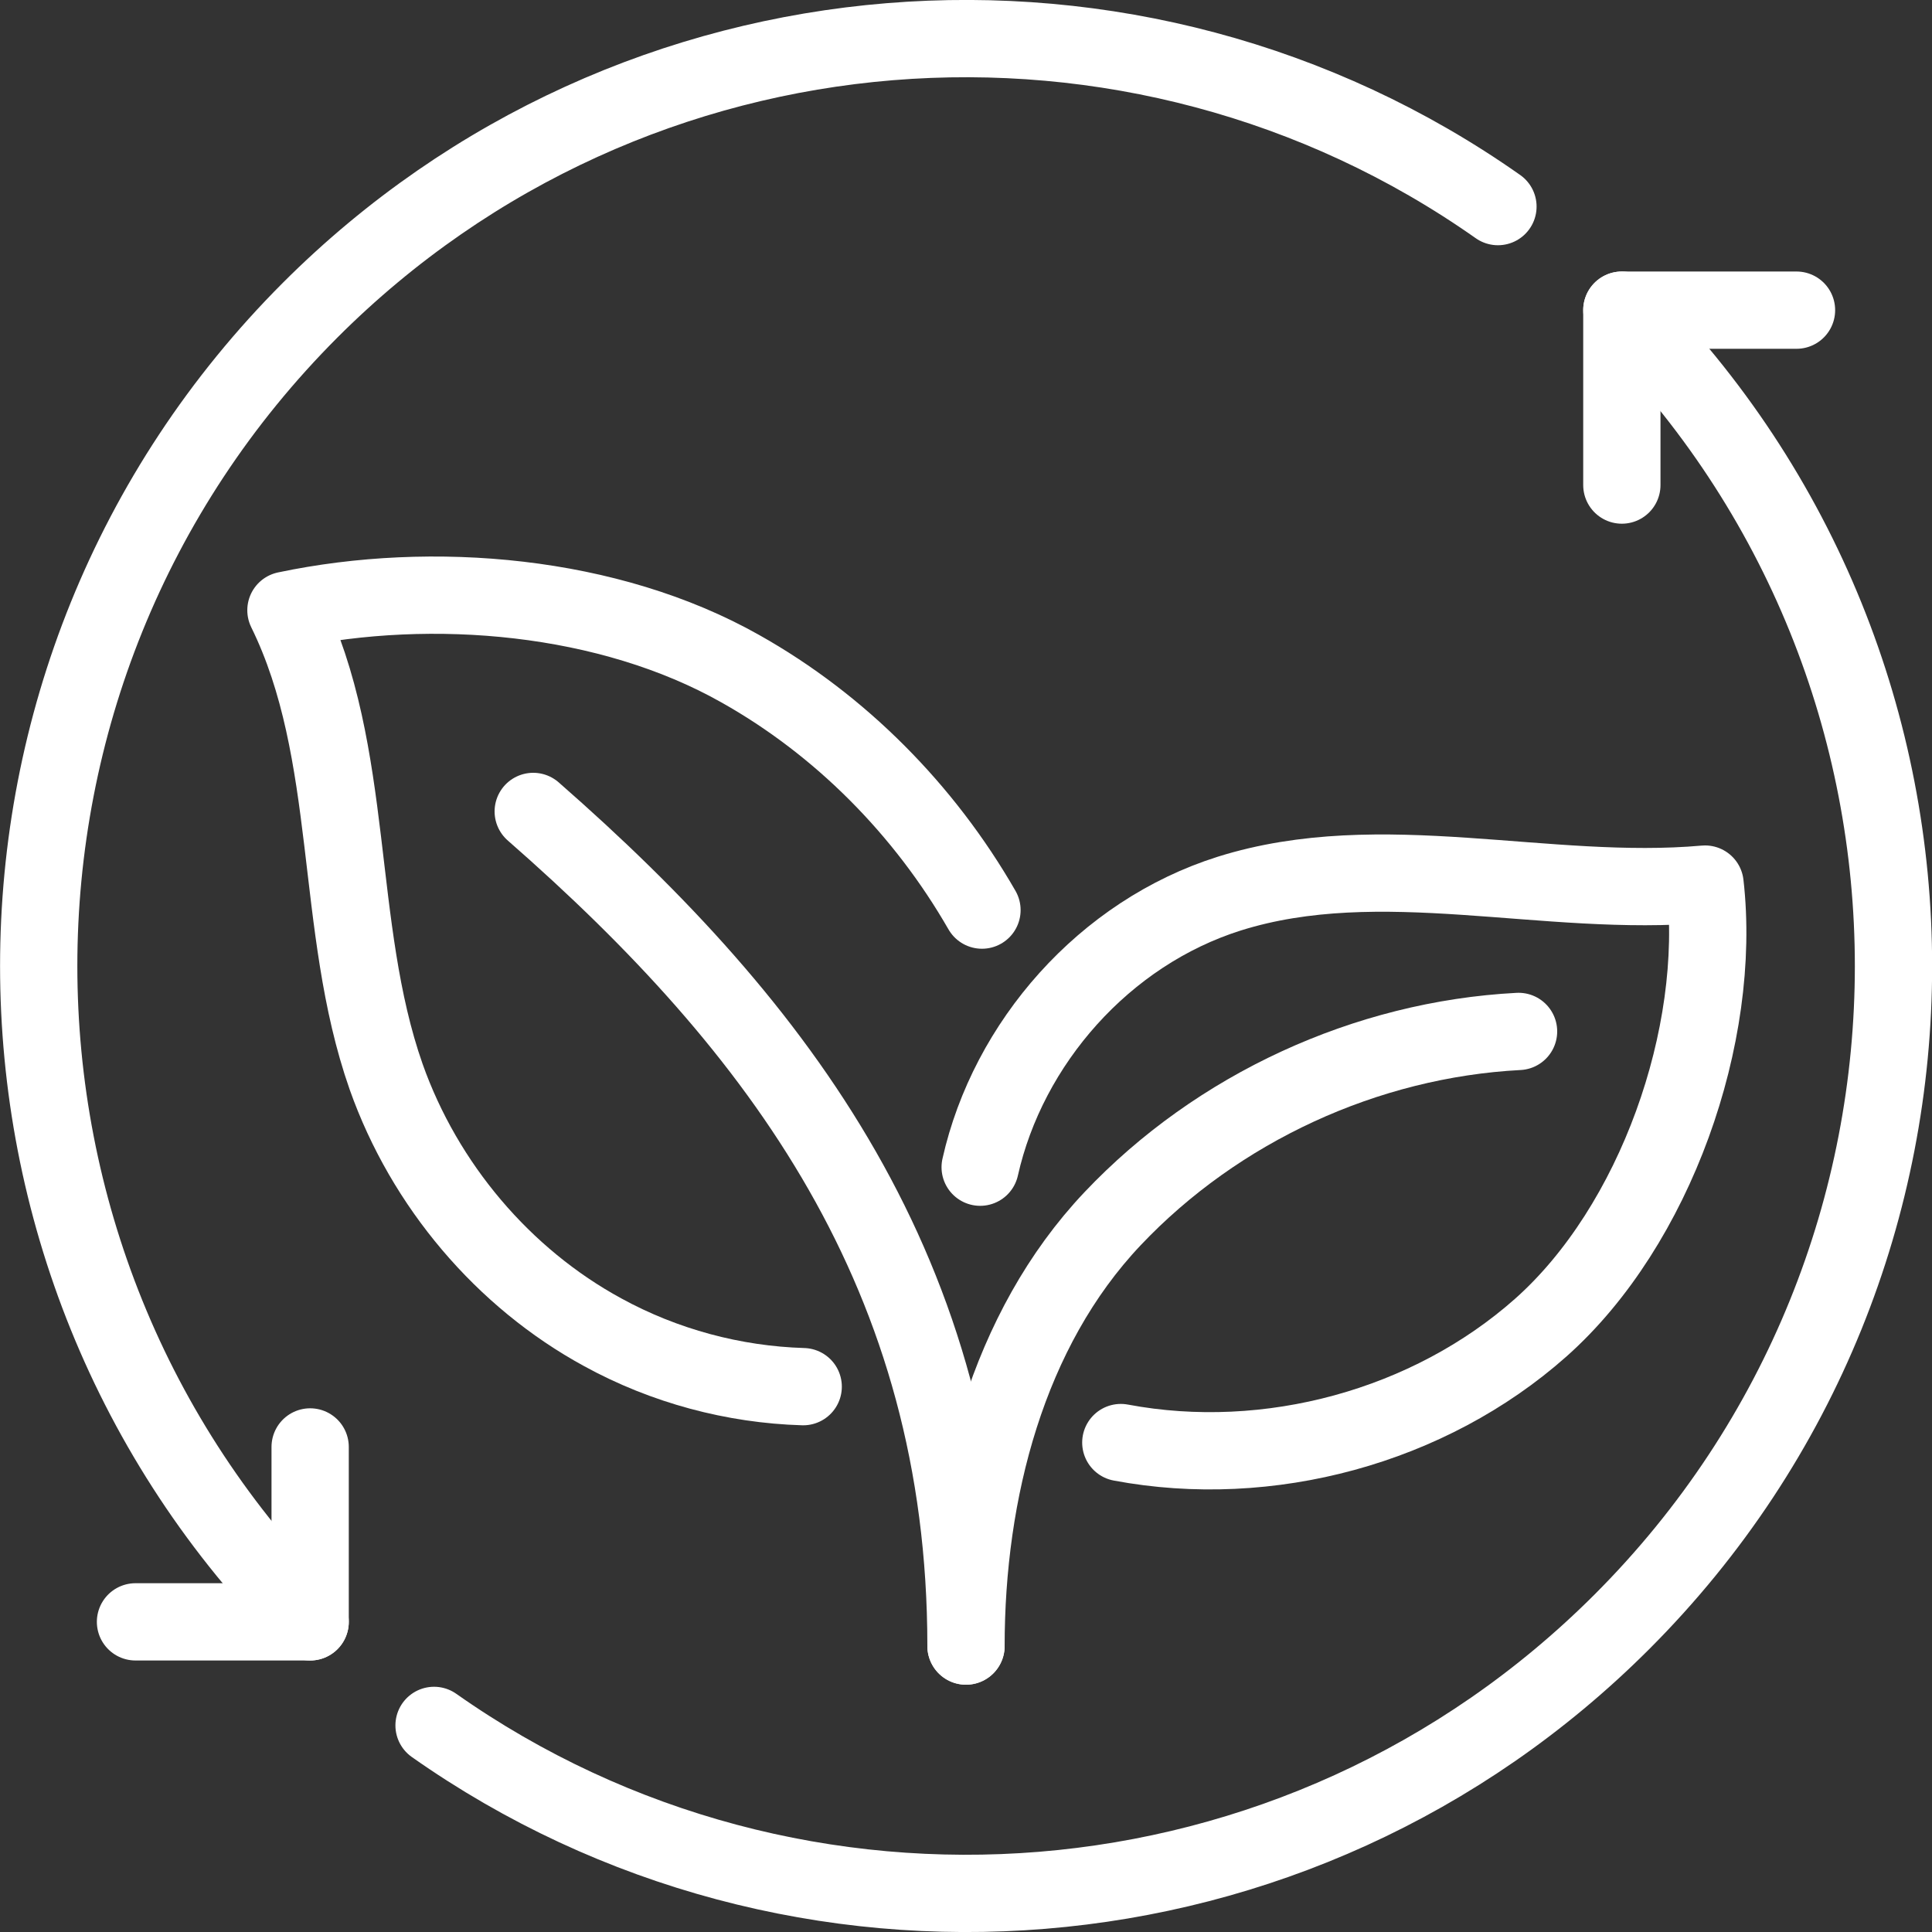
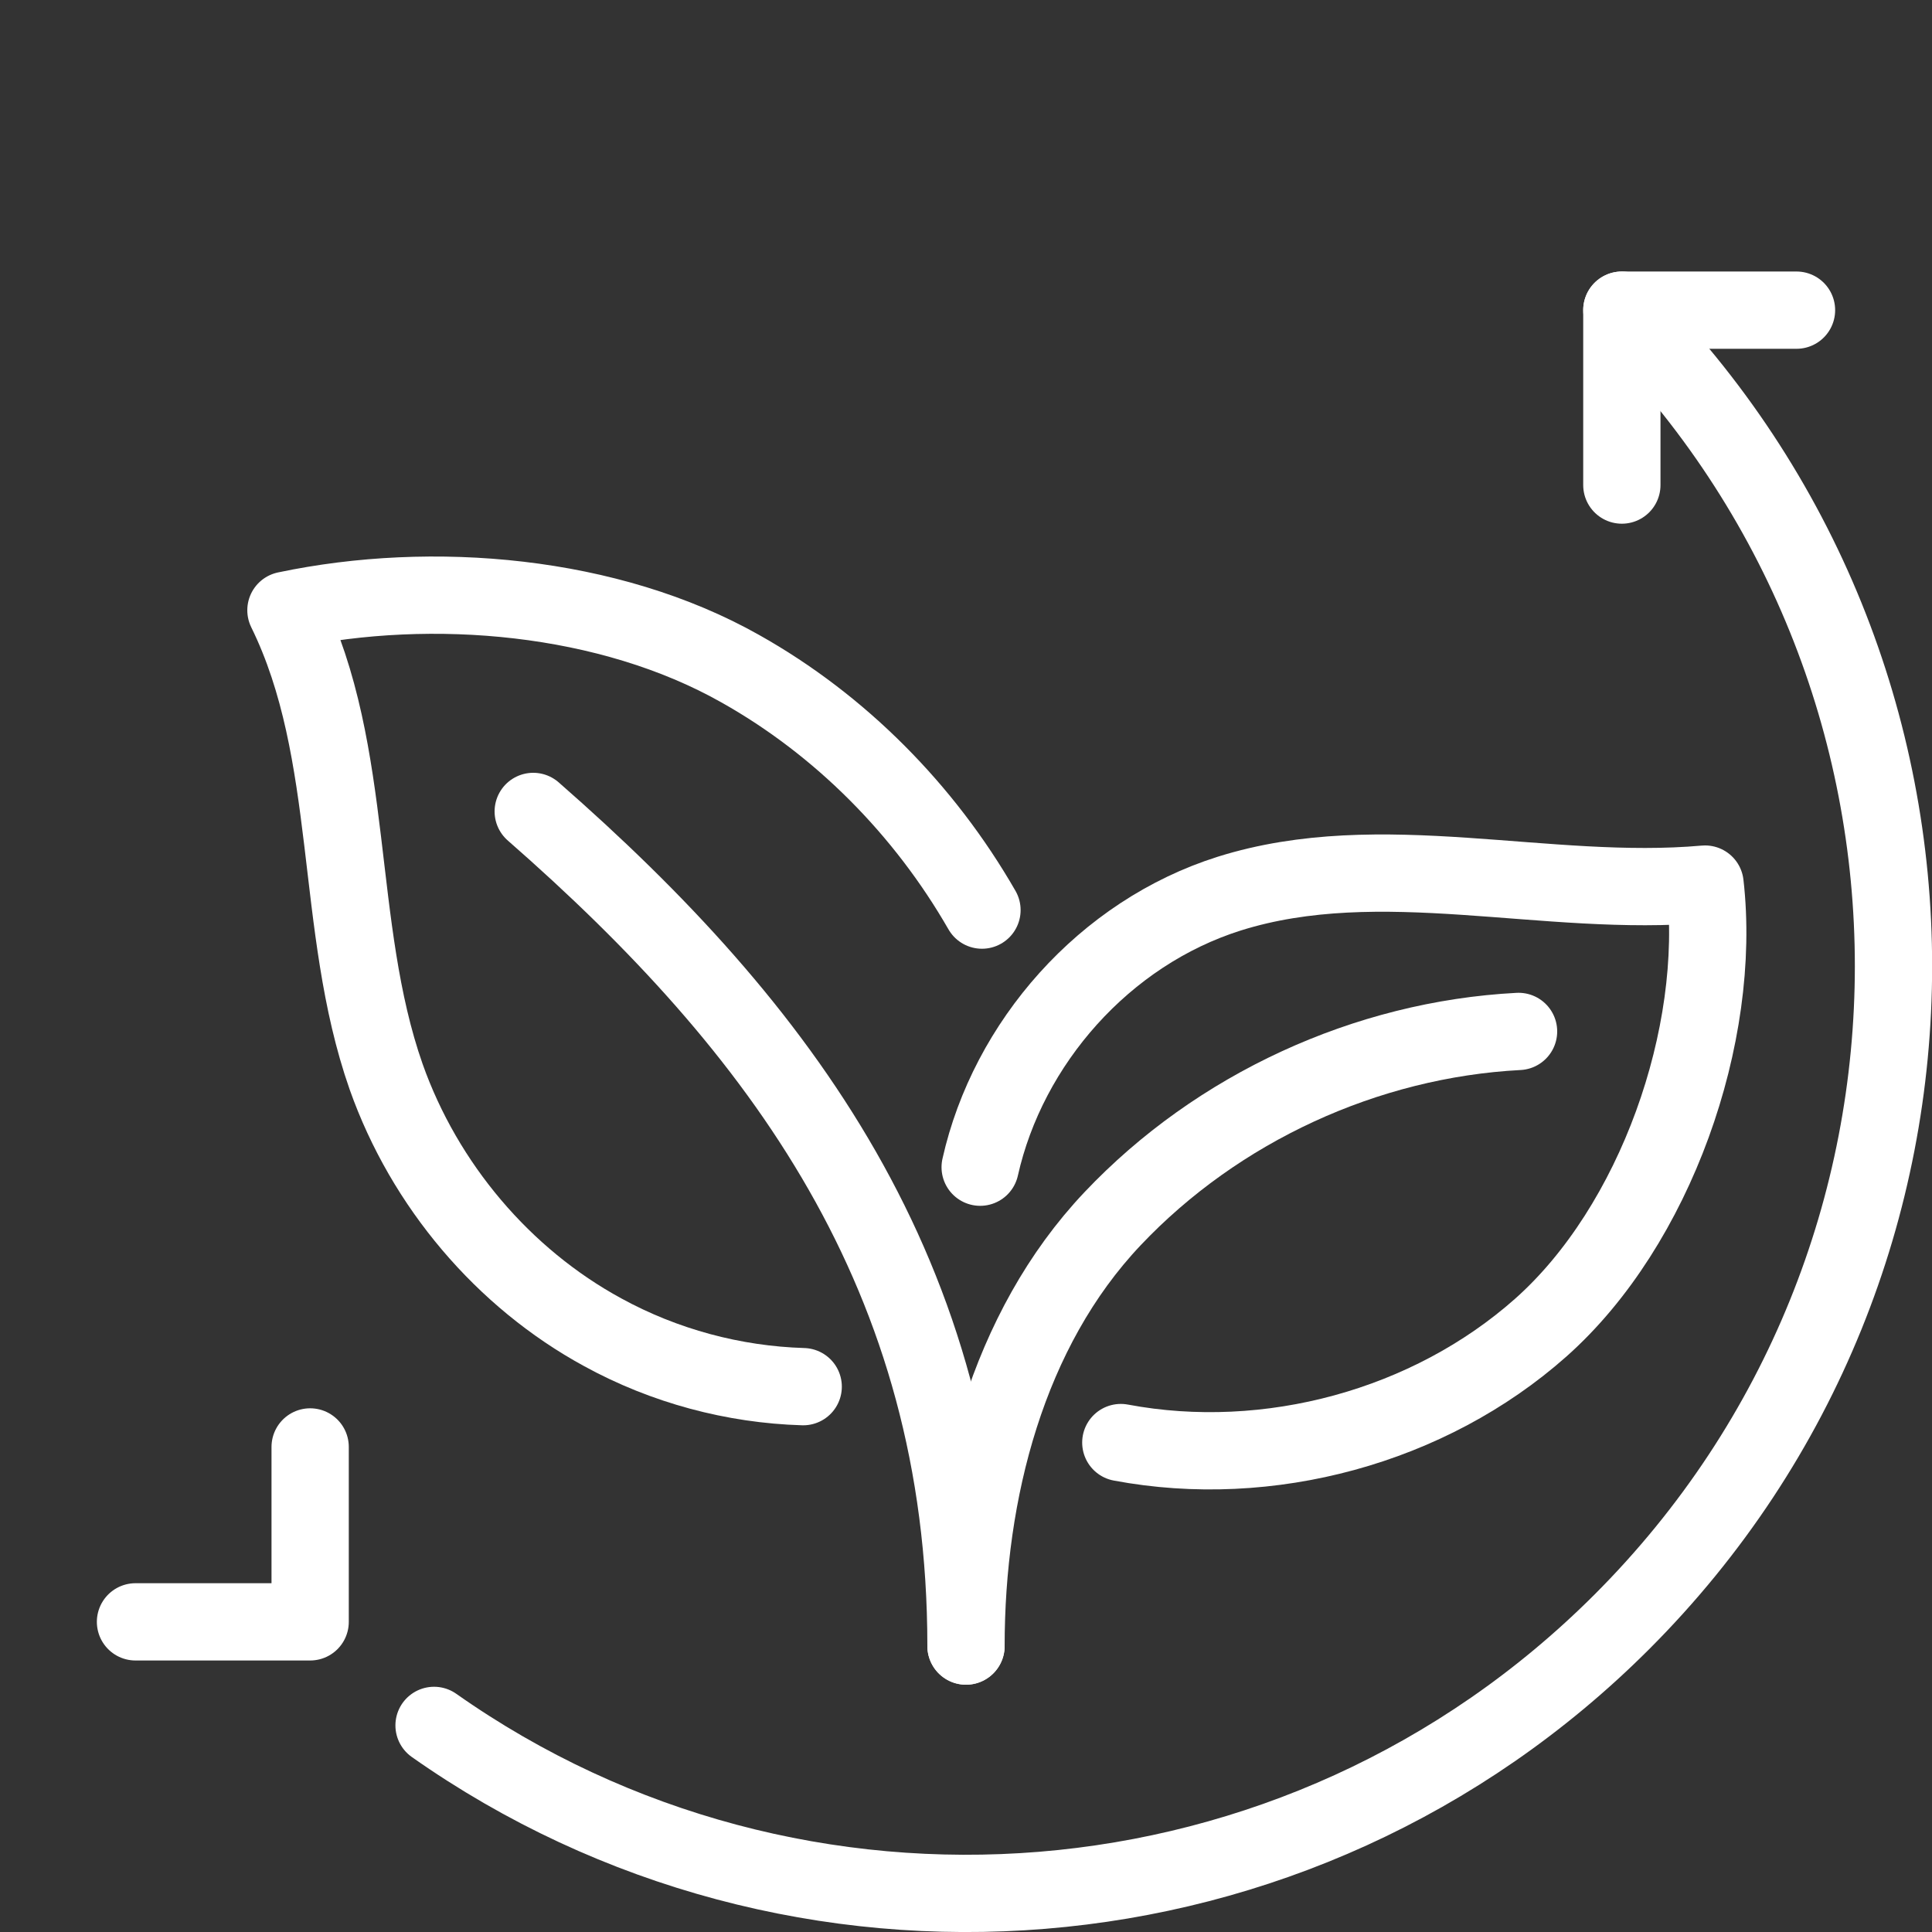
<svg xmlns="http://www.w3.org/2000/svg" id="_レイヤー_2" viewBox="0 0 75 75">
  <rect x="0" y="0" width="75" height="75" fill="#333333" stroke="none" />
  <defs>
    <style>.cls-1{fill:none;stroke:#fff;stroke-linecap:round;stroke-linejoin:round;stroke-width:3px;}</style>
  </defs>
  <g id="_レイヤー_1-2">
-     <path class="cls-1" d="M12.04,62.96C-2.01,48.9-2.01,26.1,12.04,12.04,24.59-.51,44.12-1.86,58.15,8.02" />
    <path class="cls-1" d="M16.85,66.98c14.03,9.88,33.56,8.53,46.11-4.02,14.06-14.06,14.06-36.85,0-50.92" />
    <polyline class="cls-1" points="12.04 56.17 12.04 62.96 5.26 62.96" />
    <polyline class="cls-1" points="69.74 12.04 62.96 12.04 62.96 18.83" />
    <path class="cls-1" d="M37.5,63.9c0-6,1.61-12.28,5.69-16.59,4.07-4.3,9.84-6.96,15.76-7.27" />
    <path class="cls-1" d="M38.05,45.31c1.08-4.82,4.82-9.09,9.67-10.62,5.89-1.85,12.3.18,18.47-.37.67,5.86-1.93,13.27-6.38,17.22-4.33,3.84-10.56,5.54-16.3,4.46" />
    <path class="cls-1" d="M20.7,31.5c9.6,8.4,16.8,18,16.8,32.4" />
    <path class="cls-1" d="M31.18,53.83c-2.7-.08-5.39-.8-7.78-2.11-3.86-2.1-6.92-5.71-8.41-9.92-2.05-5.84-1.16-12.56-3.89-18.11,5.7-1.2,12.54-.61,17.64,2.27,3.88,2.18,7.14,5.47,9.38,9.37" />
  </g>
</svg>